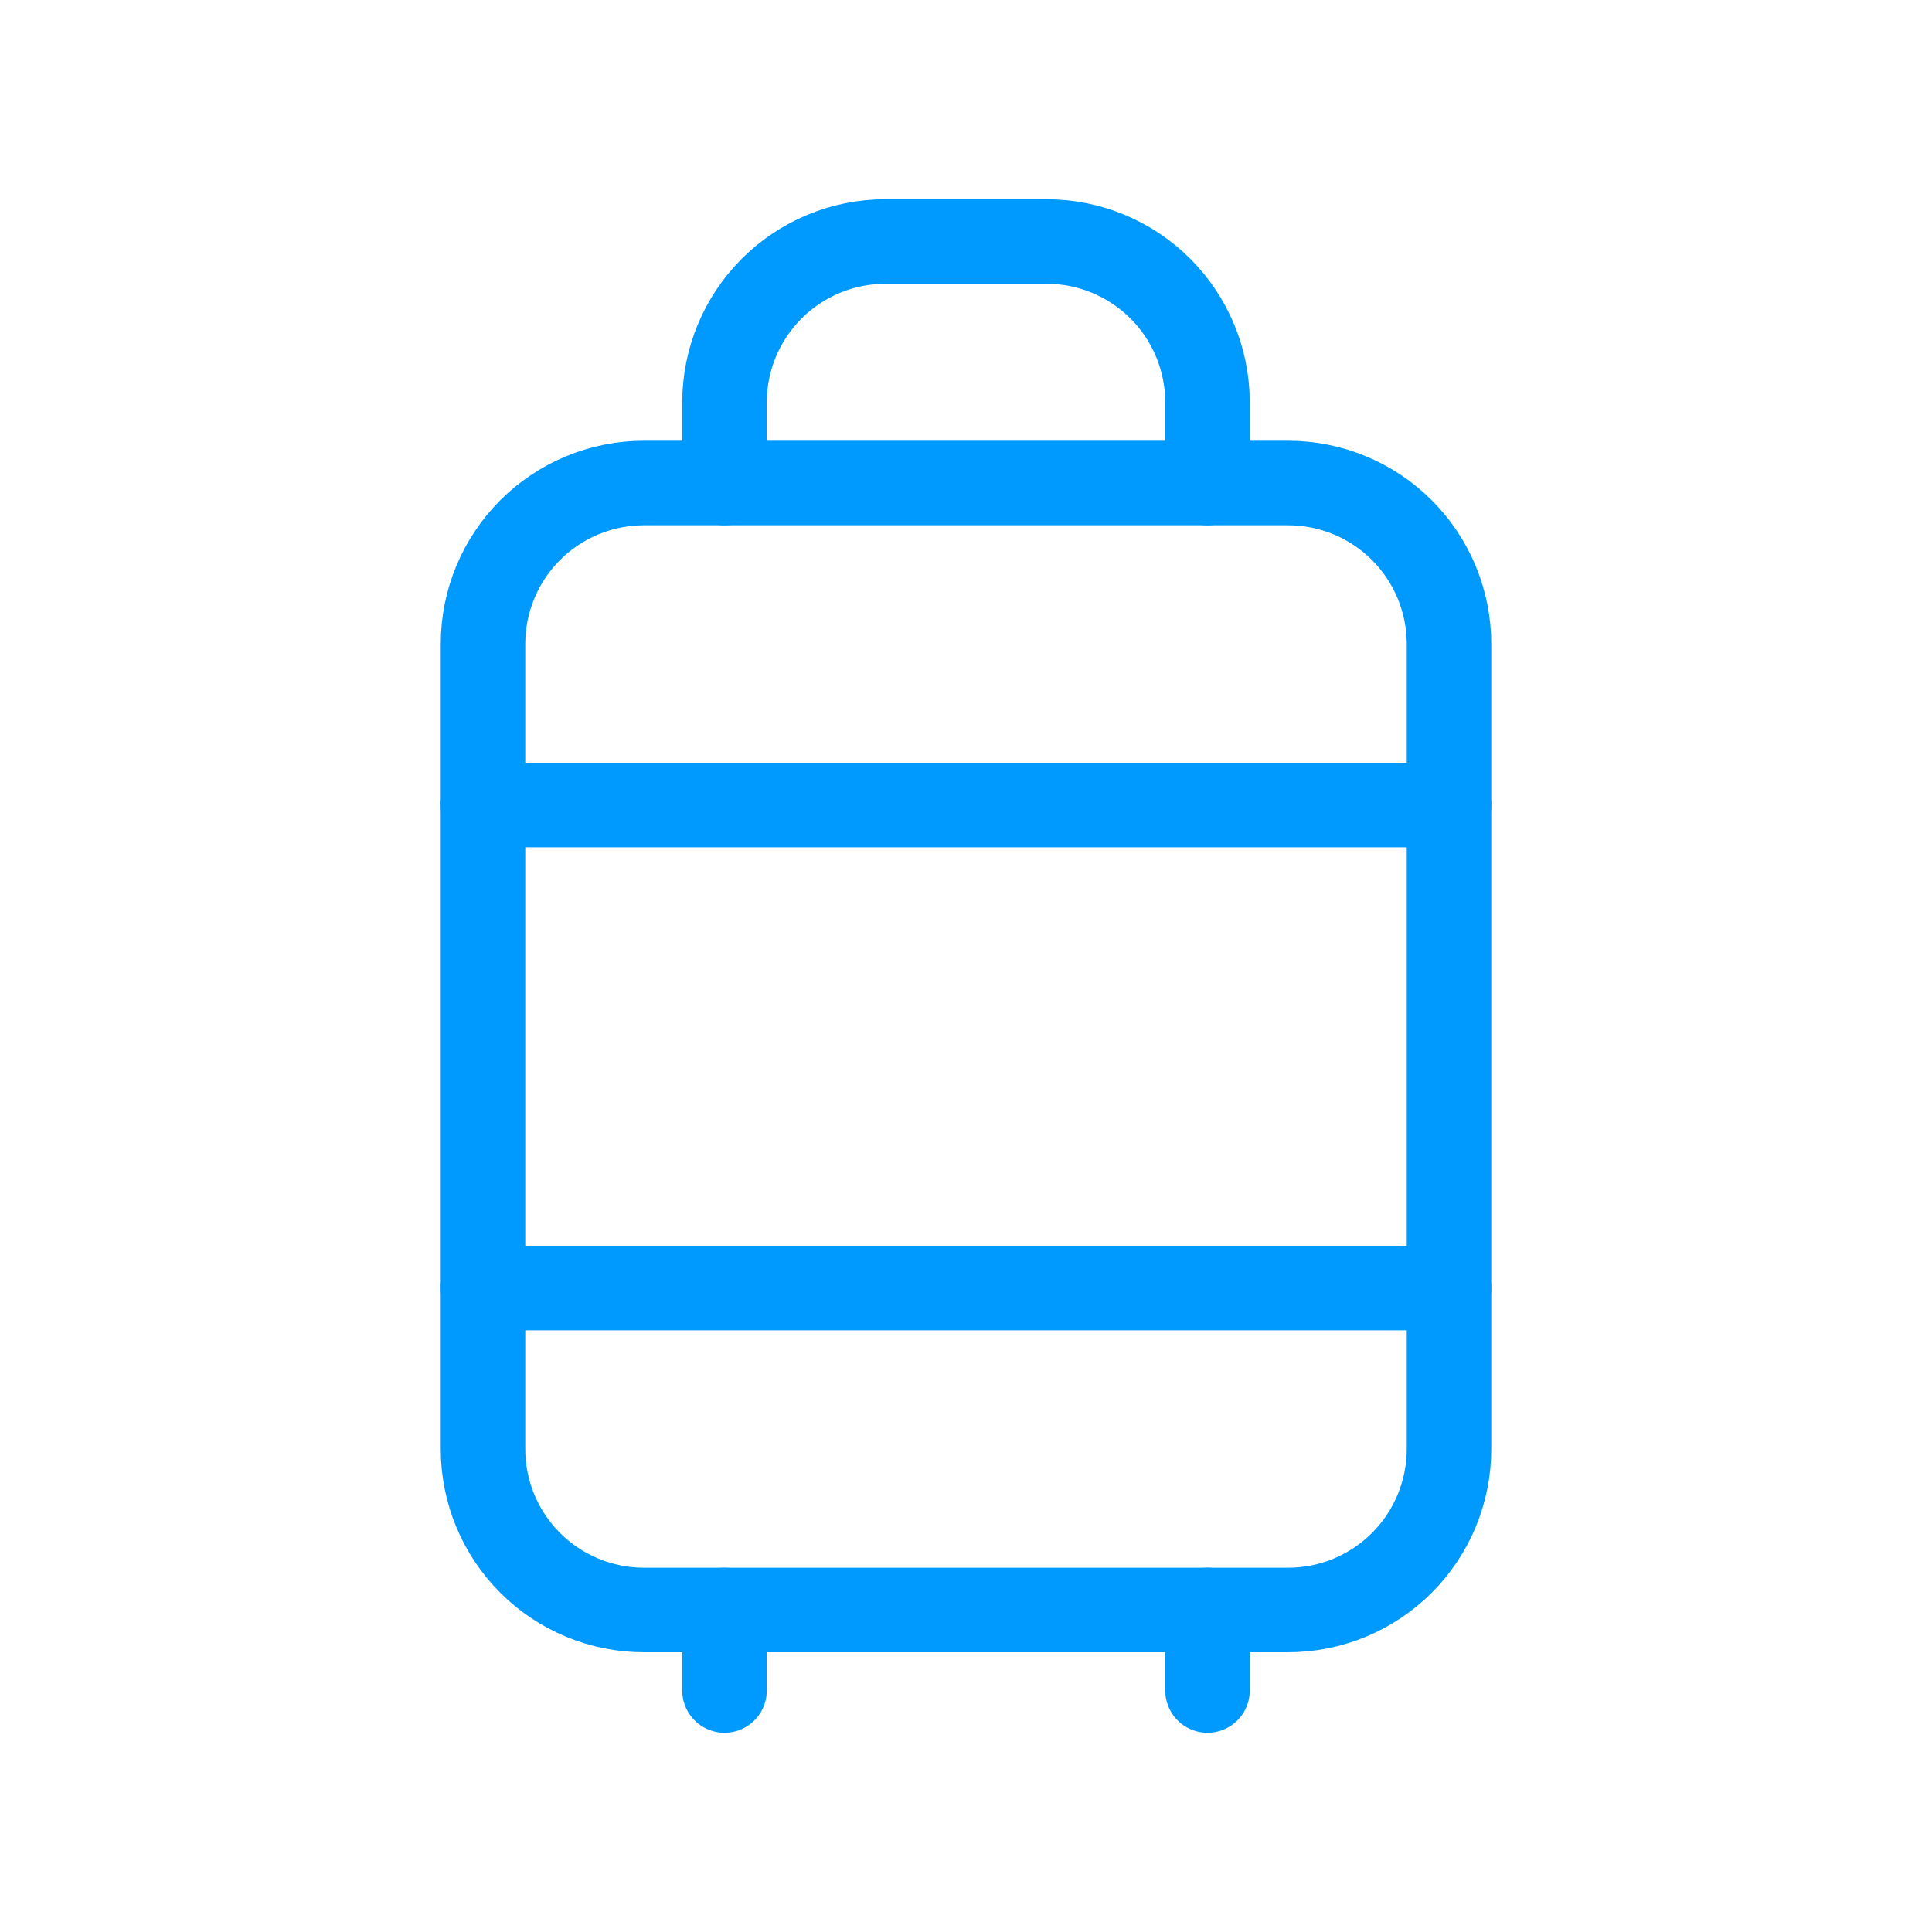
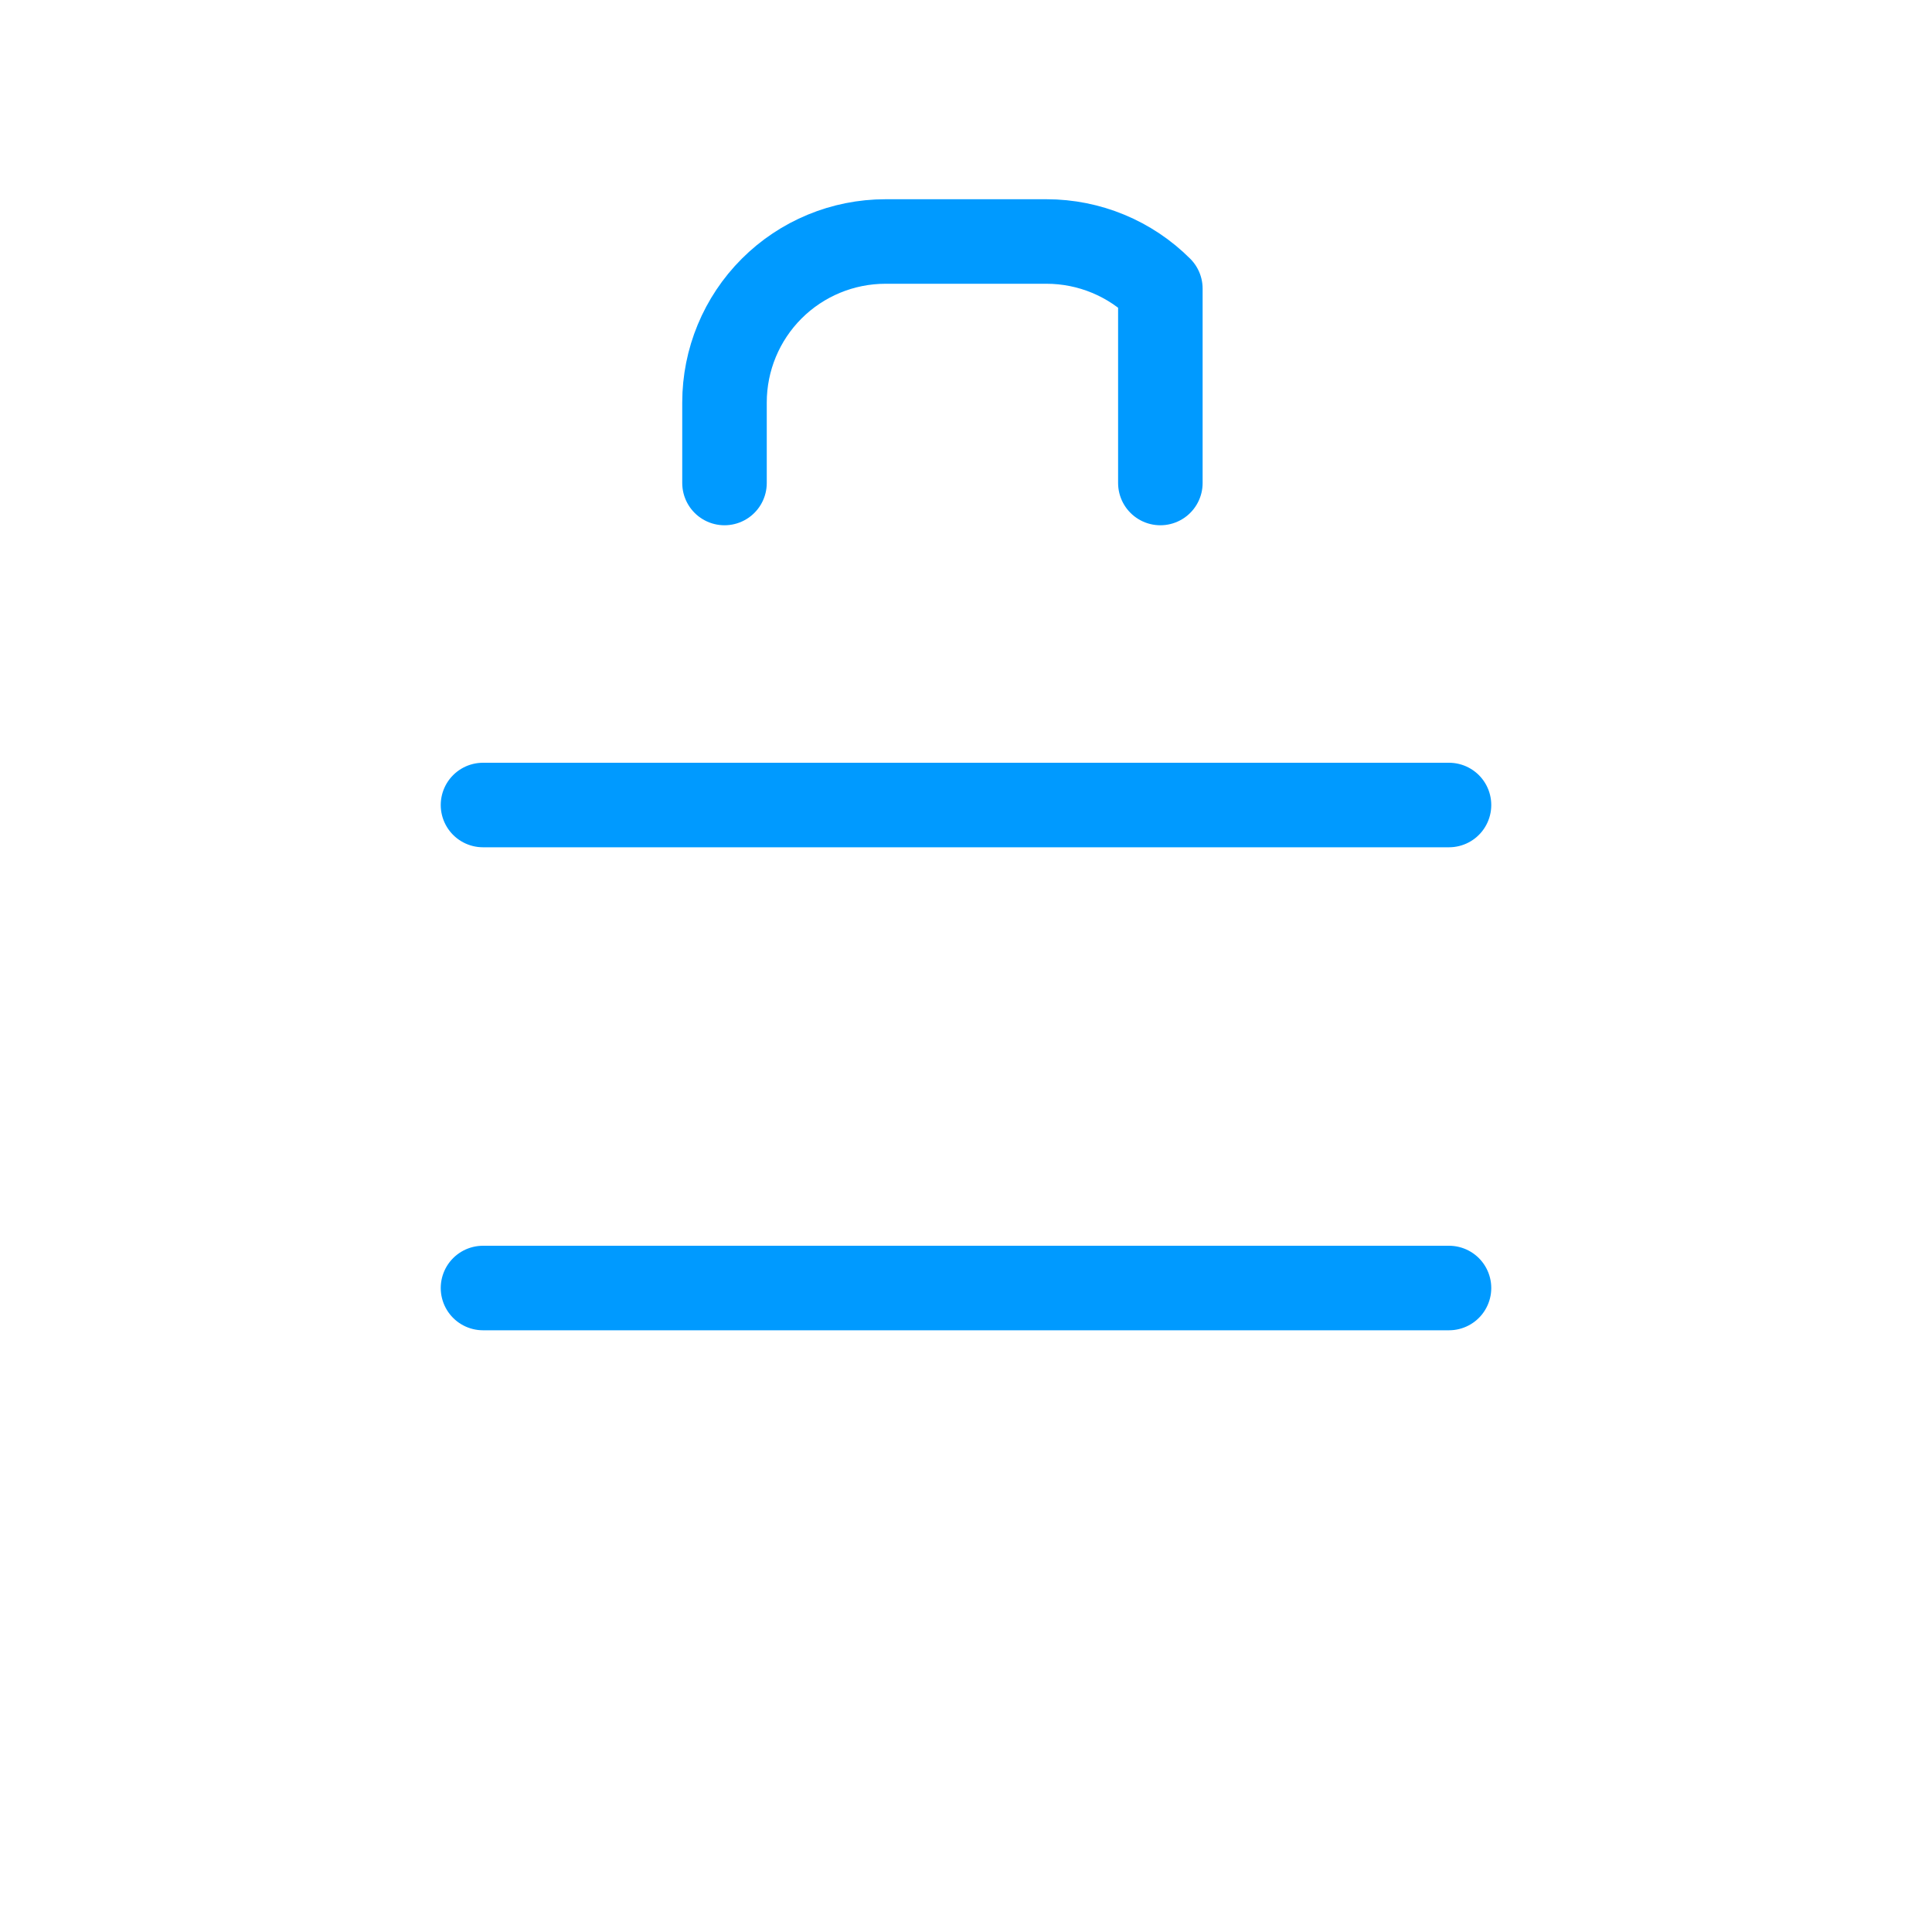
<svg xmlns="http://www.w3.org/2000/svg" width="40" height="40" viewBox="0 0 40 40" fill="none">
  <g clip-path="url(#clip0_633_895)">
-     <path d="M10 13.333C10 12.449 10.351 11.601 10.976 10.976C11.601 10.351 12.449 10 13.333 10H26.667C27.551 10 28.399 10.351 29.024 10.976C29.649 11.601 30 12.449 30 13.333V30C30 30.884 29.649 31.732 29.024 32.357C28.399 32.982 27.551 33.333 26.667 33.333H13.333C12.449 33.333 11.601 32.982 10.976 32.357C10.351 31.732 10 30.884 10 30V13.333Z" stroke="#009AFF" stroke-width="1.75" stroke-linecap="round" stroke-linejoin="round" />
-     <path d="M15 10V8.333C15 7.449 15.351 6.601 15.976 5.976C16.601 5.351 17.449 5 18.333 5H21.667C22.551 5 23.399 5.351 24.024 5.976C24.649 6.601 25 7.449 25 8.333V10" stroke="#009AFF" stroke-width="1.75" stroke-linecap="round" stroke-linejoin="round" />
+     <path d="M15 10V8.333C15 7.449 15.351 6.601 15.976 5.976C16.601 5.351 17.449 5 18.333 5H21.667C22.551 5 23.399 5.351 24.024 5.976V10" stroke="#009AFF" stroke-width="1.75" stroke-linecap="round" stroke-linejoin="round" />
    <path d="M10 16.667H30" stroke="#009AFF" stroke-width="1.75" stroke-linecap="round" stroke-linejoin="round" />
    <path d="M10 26.667H30" stroke="#009AFF" stroke-width="1.75" stroke-linecap="round" stroke-linejoin="round" />
-     <path d="M15 33.333V35" stroke="#009AFF" stroke-width="1.75" stroke-linecap="round" stroke-linejoin="round" />
-     <path d="M25 33.333V35" stroke="#009AFF" stroke-width="1.75" stroke-linecap="round" stroke-linejoin="round" />
  </g>
  <defs>
    <clipPath id="clip0_633_895">
      <rect width="40" height="40" fill="white" />
    </clipPath>
  </defs>
</svg>